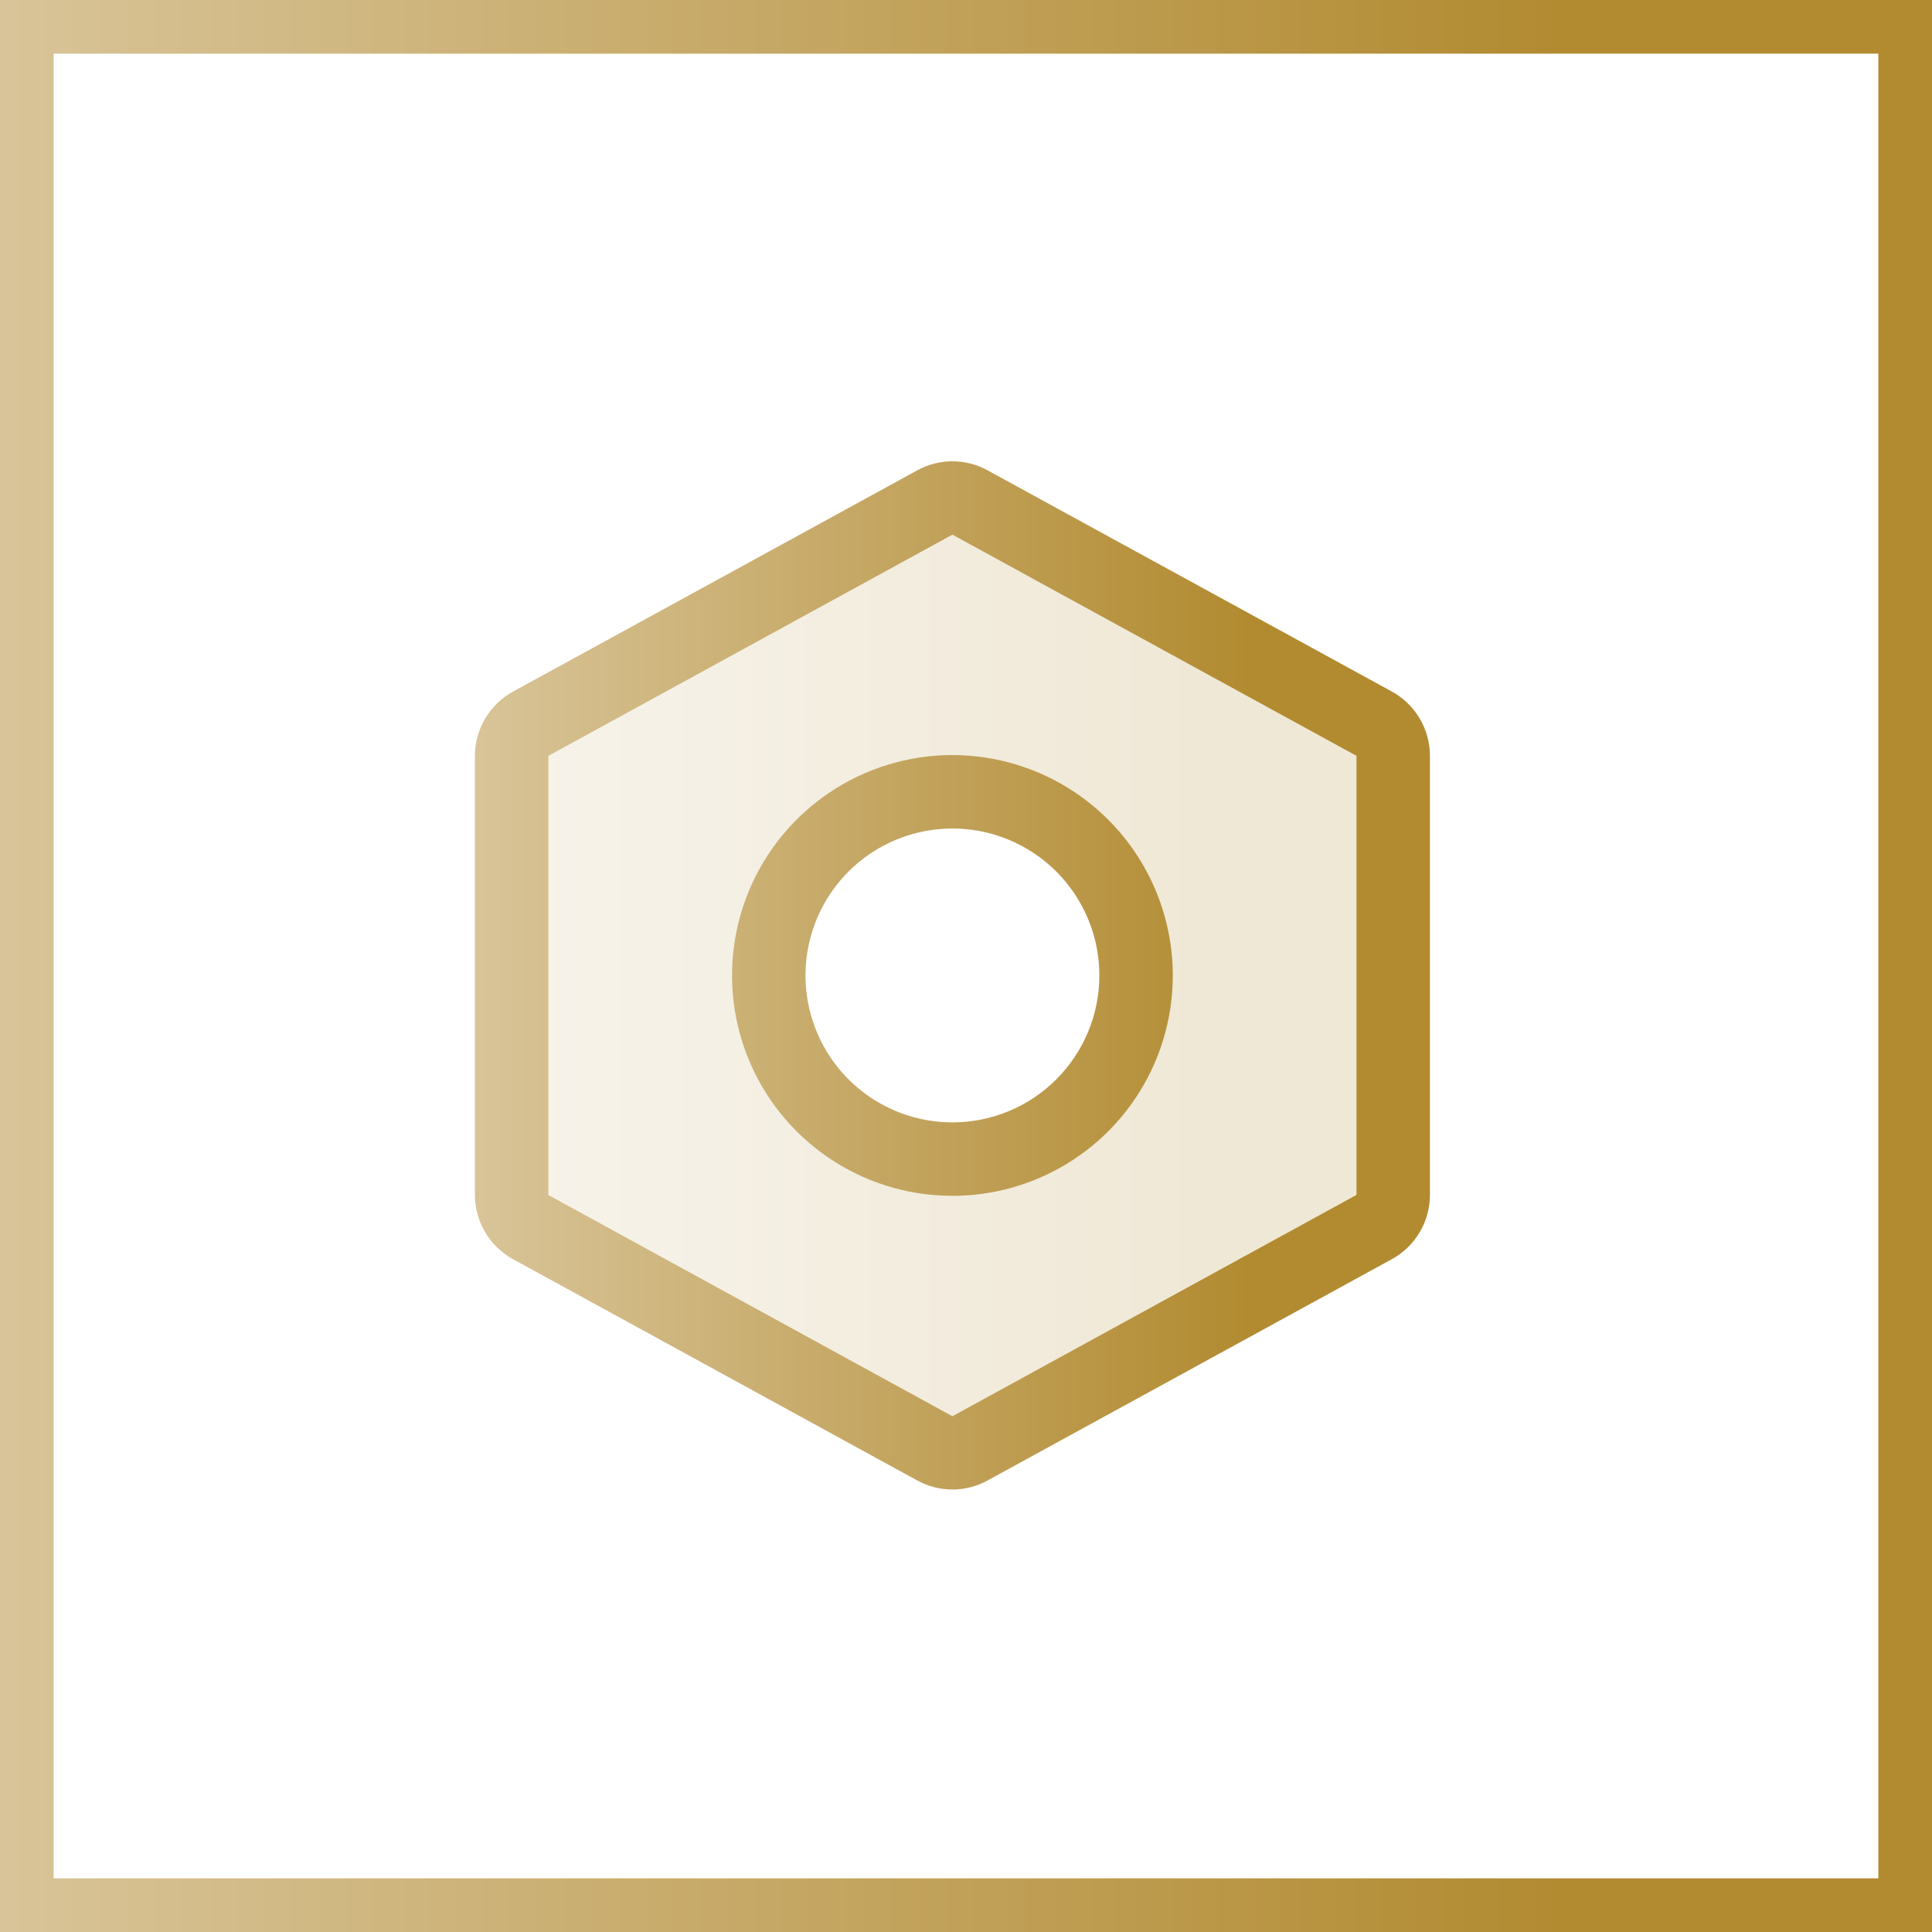
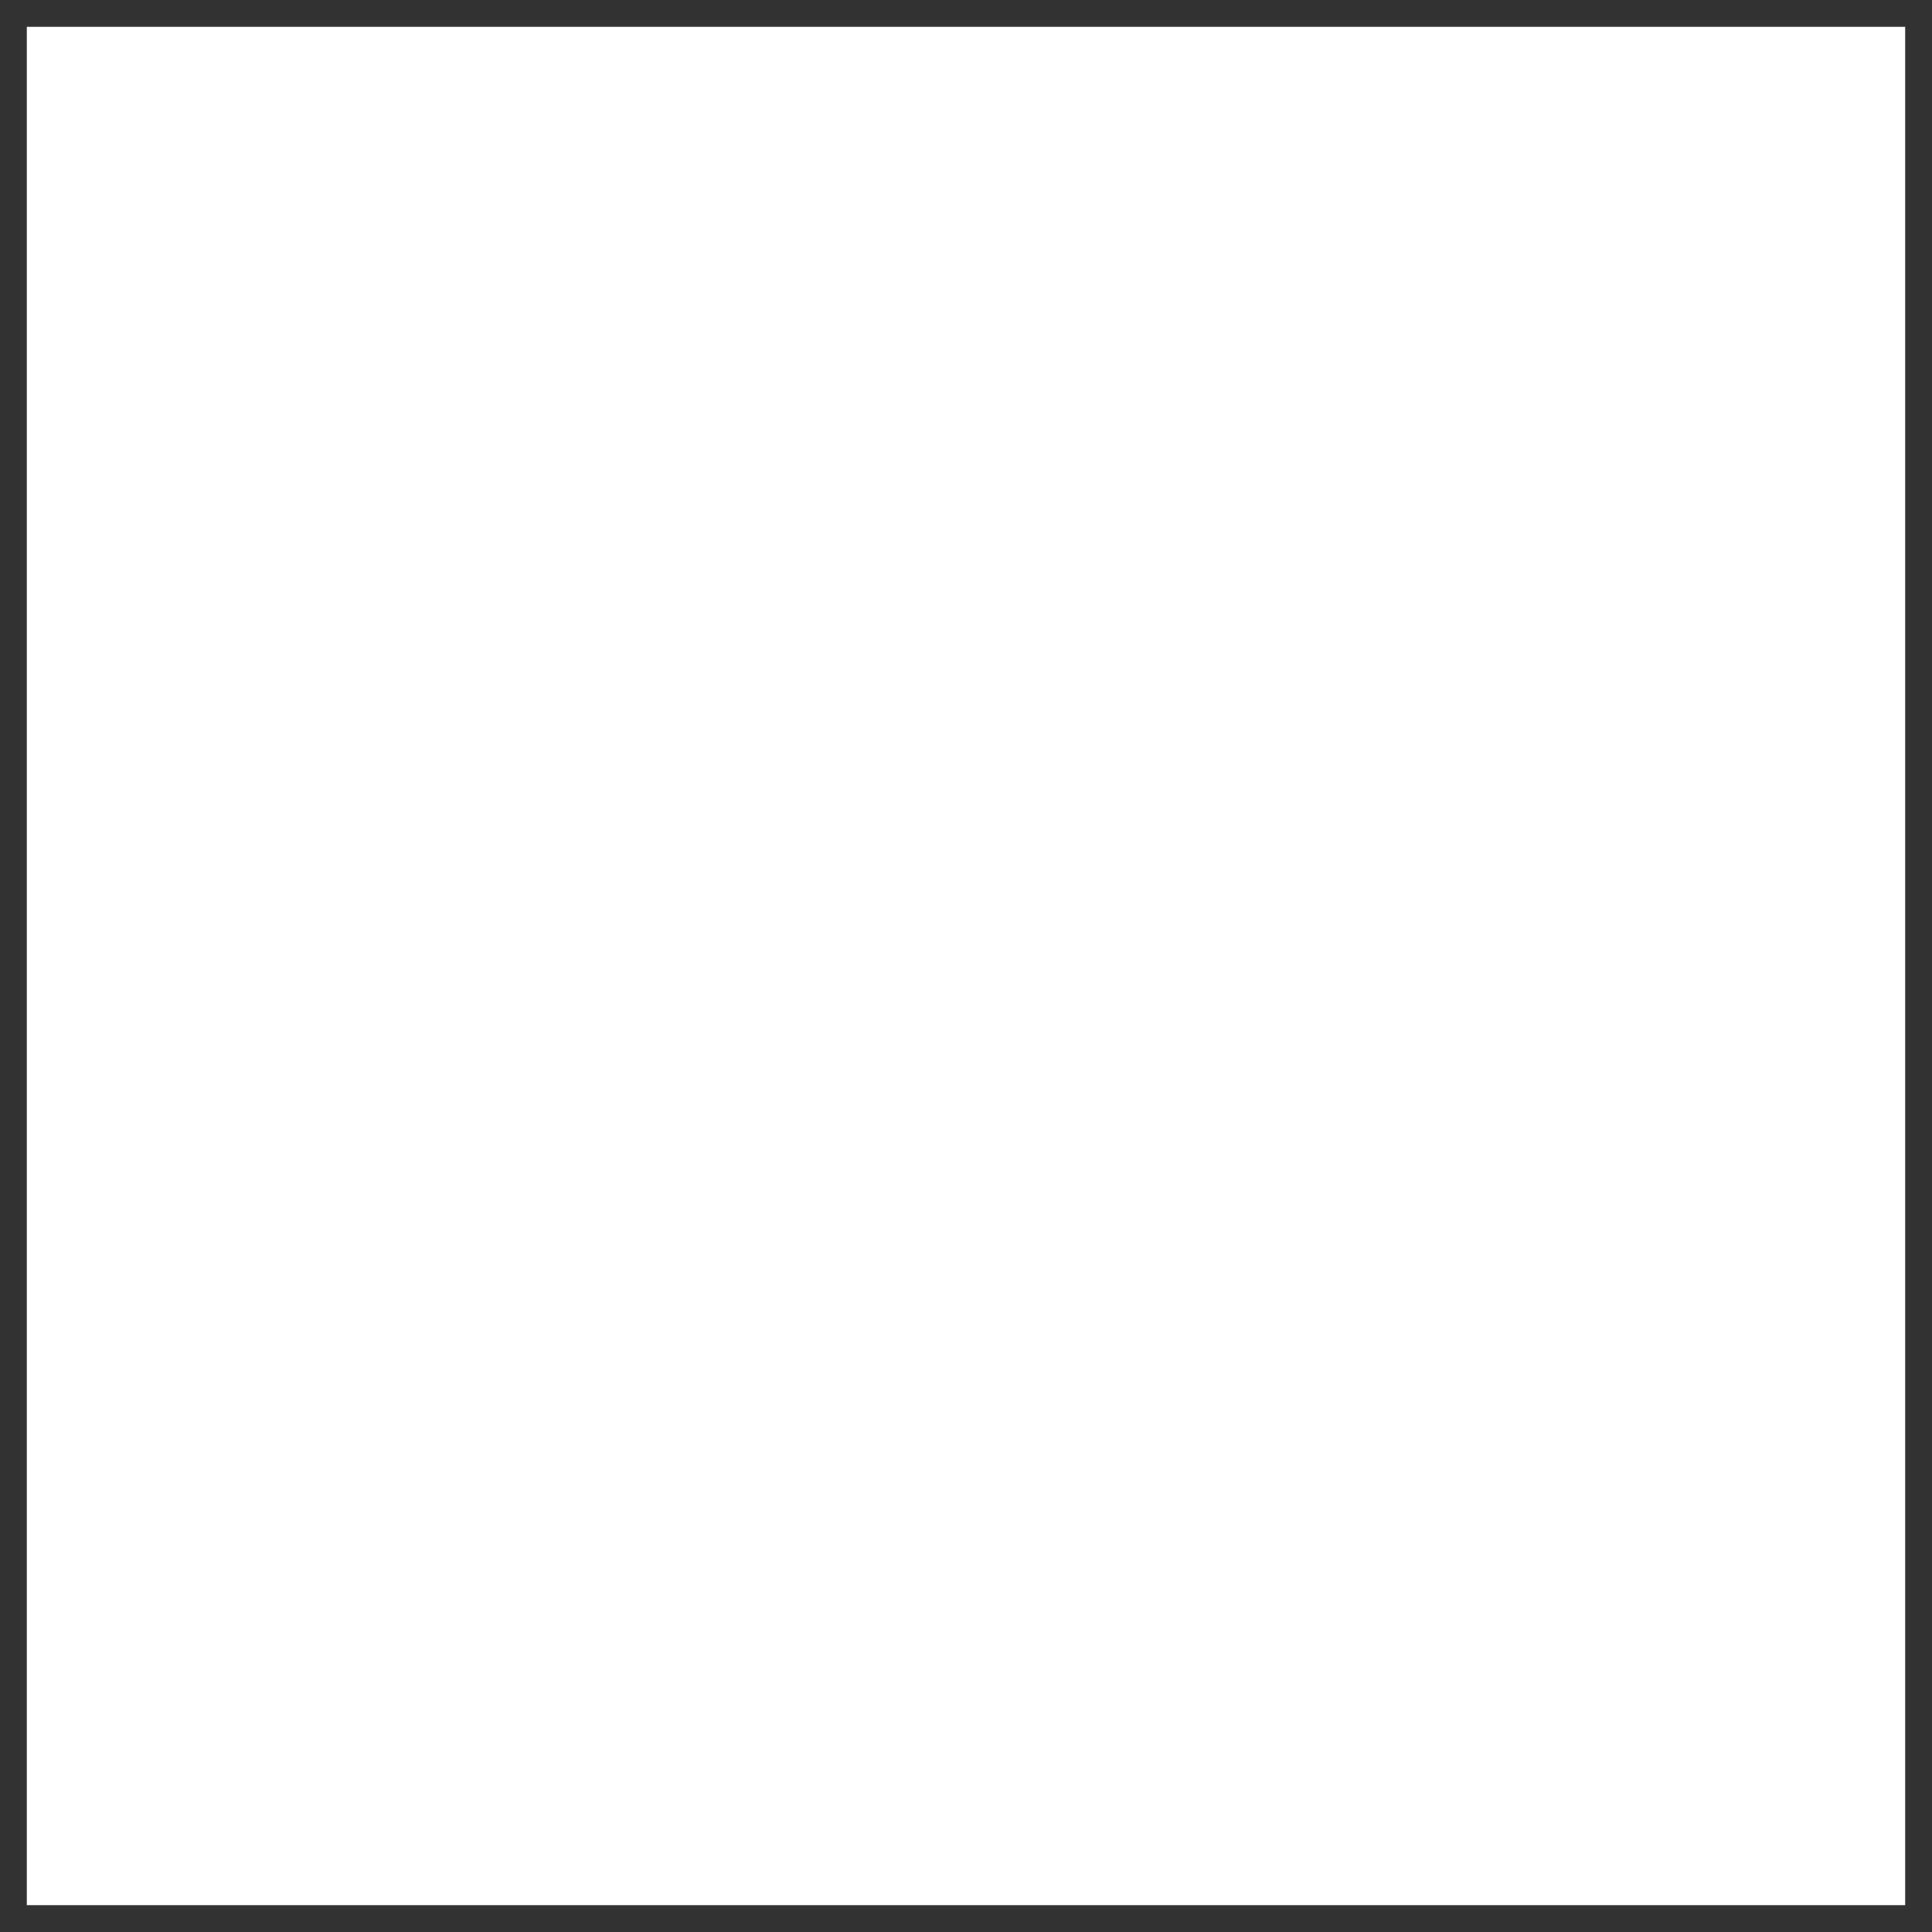
<svg xmlns="http://www.w3.org/2000/svg" width="72" height="72" viewBox="0 0 72 72" fill="none">
  <rect x="0" y="0" width="72" height="72" fill="#333333" stroke="none" />
  <rect x="1" y="1" width="70" height="70" fill="white" />
-   <rect x="1" y="1" width="70" height="70" stroke="url(#paint0_linear_9578_16542)" stroke-width="2" />
-   <path opacity="0.2" d="M51.208 26.968L36.15 18.728C35.949 18.617 35.723 18.56 35.493 18.56C35.264 18.56 35.038 18.617 34.836 18.728L19.778 26.972C19.563 27.089 19.384 27.263 19.259 27.473C19.133 27.684 19.067 27.924 19.066 28.17V44.535C19.067 44.78 19.133 45.02 19.259 45.231C19.384 45.442 19.563 45.615 19.778 45.733L34.836 53.977C35.038 54.087 35.264 54.145 35.493 54.145C35.723 54.145 35.949 54.087 36.15 53.977L51.208 45.733C51.423 45.615 51.603 45.442 51.728 45.231C51.853 45.02 51.919 44.78 51.92 44.535V28.17C51.92 27.924 51.854 27.683 51.729 27.471C51.604 27.26 51.424 27.086 51.208 26.968ZM35.493 43.197C34.139 43.197 32.816 42.795 31.691 42.043C30.565 41.291 29.688 40.222 29.17 38.971C28.652 37.721 28.516 36.345 28.78 35.017C29.044 33.689 29.696 32.47 30.653 31.512C31.611 30.555 32.83 29.903 34.158 29.639C35.486 29.375 36.862 29.511 38.112 30.029C39.363 30.547 40.432 31.424 41.184 32.55C41.936 33.675 42.338 34.998 42.338 36.352C42.338 38.167 41.617 39.908 40.333 41.192C39.049 42.476 37.309 43.197 35.493 43.197Z" fill="url(#paint1_linear_9578_16542)" />
-   <path d="M35.494 28.139C33.87 28.139 32.282 28.62 30.931 29.523C29.58 30.425 28.527 31.708 27.906 33.209C27.284 34.71 27.122 36.361 27.438 37.954C27.755 39.548 28.538 41.011 29.686 42.16C30.835 43.308 32.298 44.091 33.892 44.408C35.485 44.724 37.136 44.562 38.637 43.94C40.138 43.319 41.421 42.266 42.323 40.915C43.226 39.564 43.707 37.977 43.707 36.352C43.705 34.175 42.839 32.087 41.299 30.547C39.759 29.008 37.672 28.141 35.494 28.139ZM35.494 41.828C34.411 41.828 33.352 41.507 32.452 40.905C31.551 40.303 30.85 39.448 30.435 38.447C30.021 37.447 29.912 36.346 30.124 35.284C30.335 34.222 30.856 33.246 31.622 32.48C32.388 31.714 33.364 31.193 34.426 30.982C35.488 30.77 36.589 30.879 37.589 31.293C38.59 31.708 39.445 32.41 40.047 33.31C40.648 34.21 40.97 35.269 40.97 36.352C40.97 37.804 40.393 39.197 39.366 40.224C38.339 41.251 36.946 41.828 35.494 41.828ZM51.866 25.769L36.808 17.53C36.406 17.307 35.954 17.191 35.494 17.191C35.034 17.191 34.582 17.307 34.18 17.53L19.122 25.772C18.692 26.007 18.333 26.354 18.082 26.775C17.832 27.197 17.699 27.677 17.698 28.168V44.533C17.699 45.023 17.832 45.504 18.082 45.925C18.333 46.347 18.692 46.693 19.122 46.928L34.18 55.171C34.582 55.393 35.034 55.51 35.494 55.51C35.954 55.51 36.406 55.393 36.808 55.171L51.866 46.928C52.296 46.693 52.655 46.347 52.906 45.925C53.156 45.504 53.289 45.023 53.29 44.533V28.169C53.289 27.678 53.157 27.196 52.907 26.774C52.656 26.352 52.297 26.004 51.866 25.769ZM35.494 52.779L20.436 44.535V28.169L35.494 19.925L50.552 28.168V44.531L35.494 52.779Z" fill="url(#paint2_linear_9578_16542)" />
  <defs>
    <linearGradient id="paint0_linear_9578_16542" x1="-0.799" y1="36" x2="72.803" y2="36" gradientUnits="userSpaceOnUse">
      <stop stop-color="#D9C59A" />
      <stop offset="0.8" stop-color="#B28B31" />
    </linearGradient>
    <linearGradient id="paint1_linear_9578_16542" x1="18.702" y1="36.352" x2="52.286" y2="36.352" gradientUnits="userSpaceOnUse">
      <stop stop-color="#D9C59A" />
      <stop offset="0.8" stop-color="#B28B31" />
    </linearGradient>
    <linearGradient id="paint2_linear_9578_16542" x1="17.303" y1="36.35" x2="53.687" y2="36.35" gradientUnits="userSpaceOnUse">
      <stop stop-color="#D9C59A" />
      <stop offset="0.8" stop-color="#B28B31" />
    </linearGradient>
  </defs>
</svg>